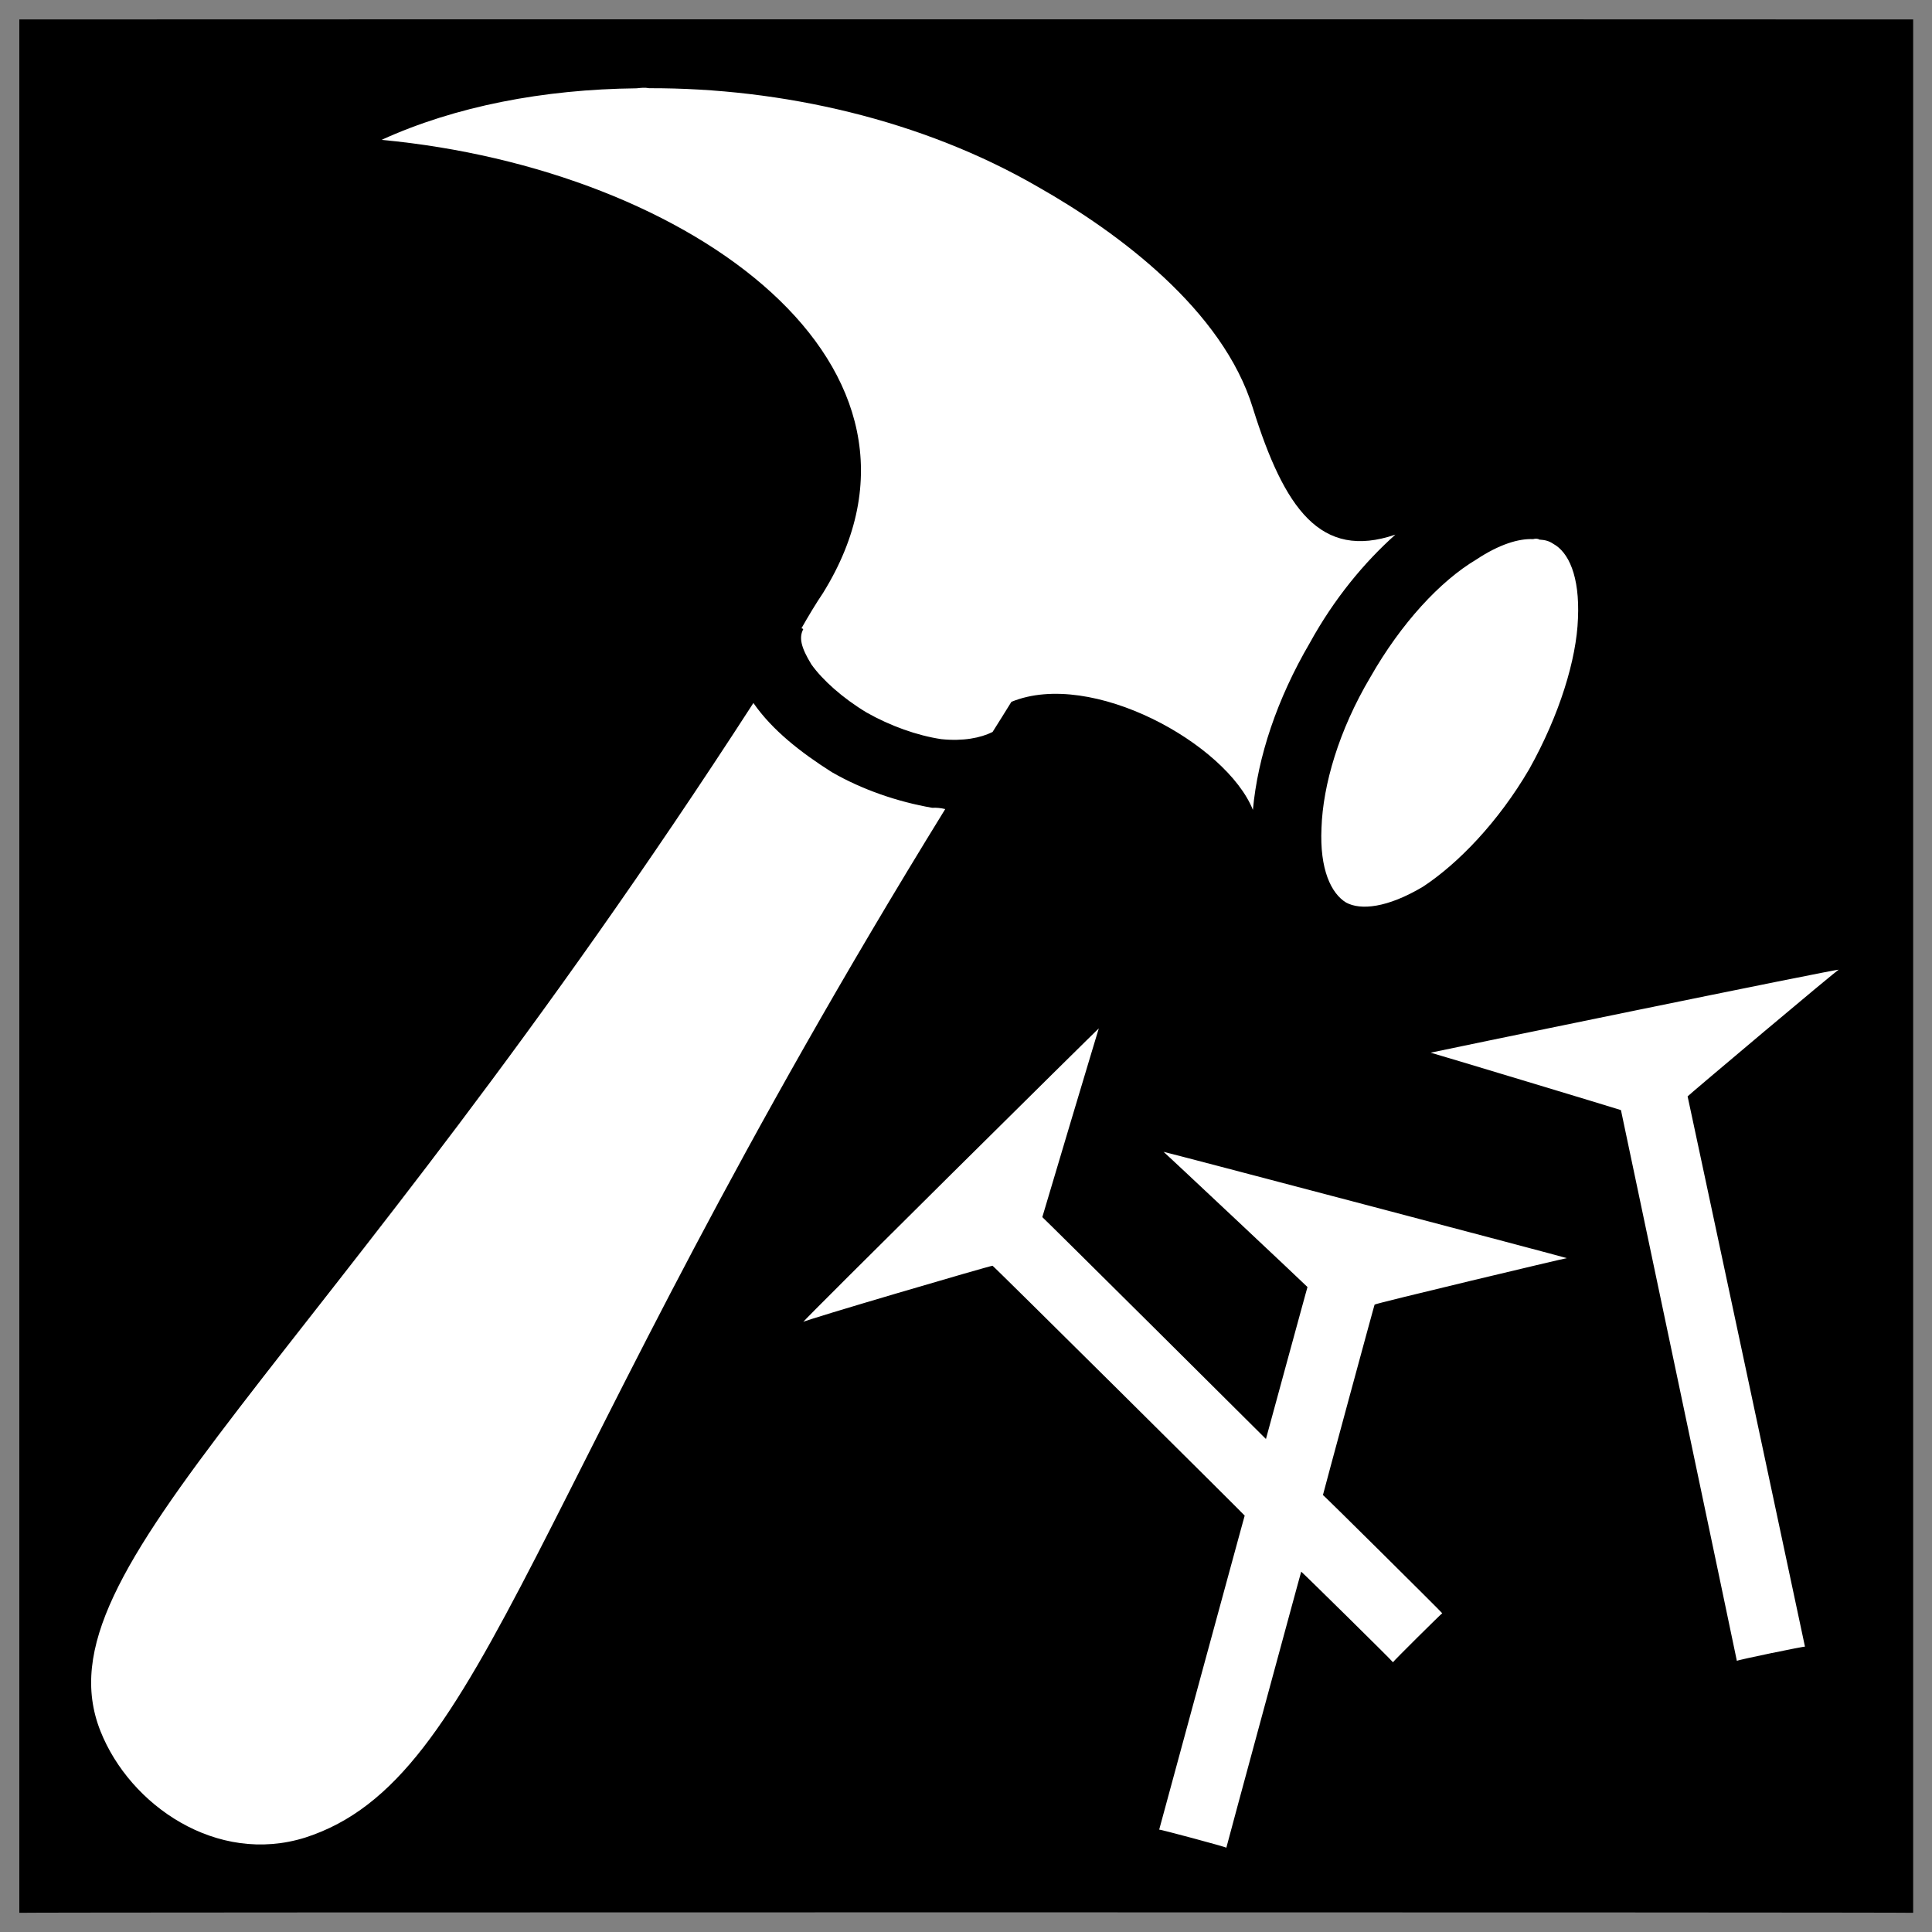
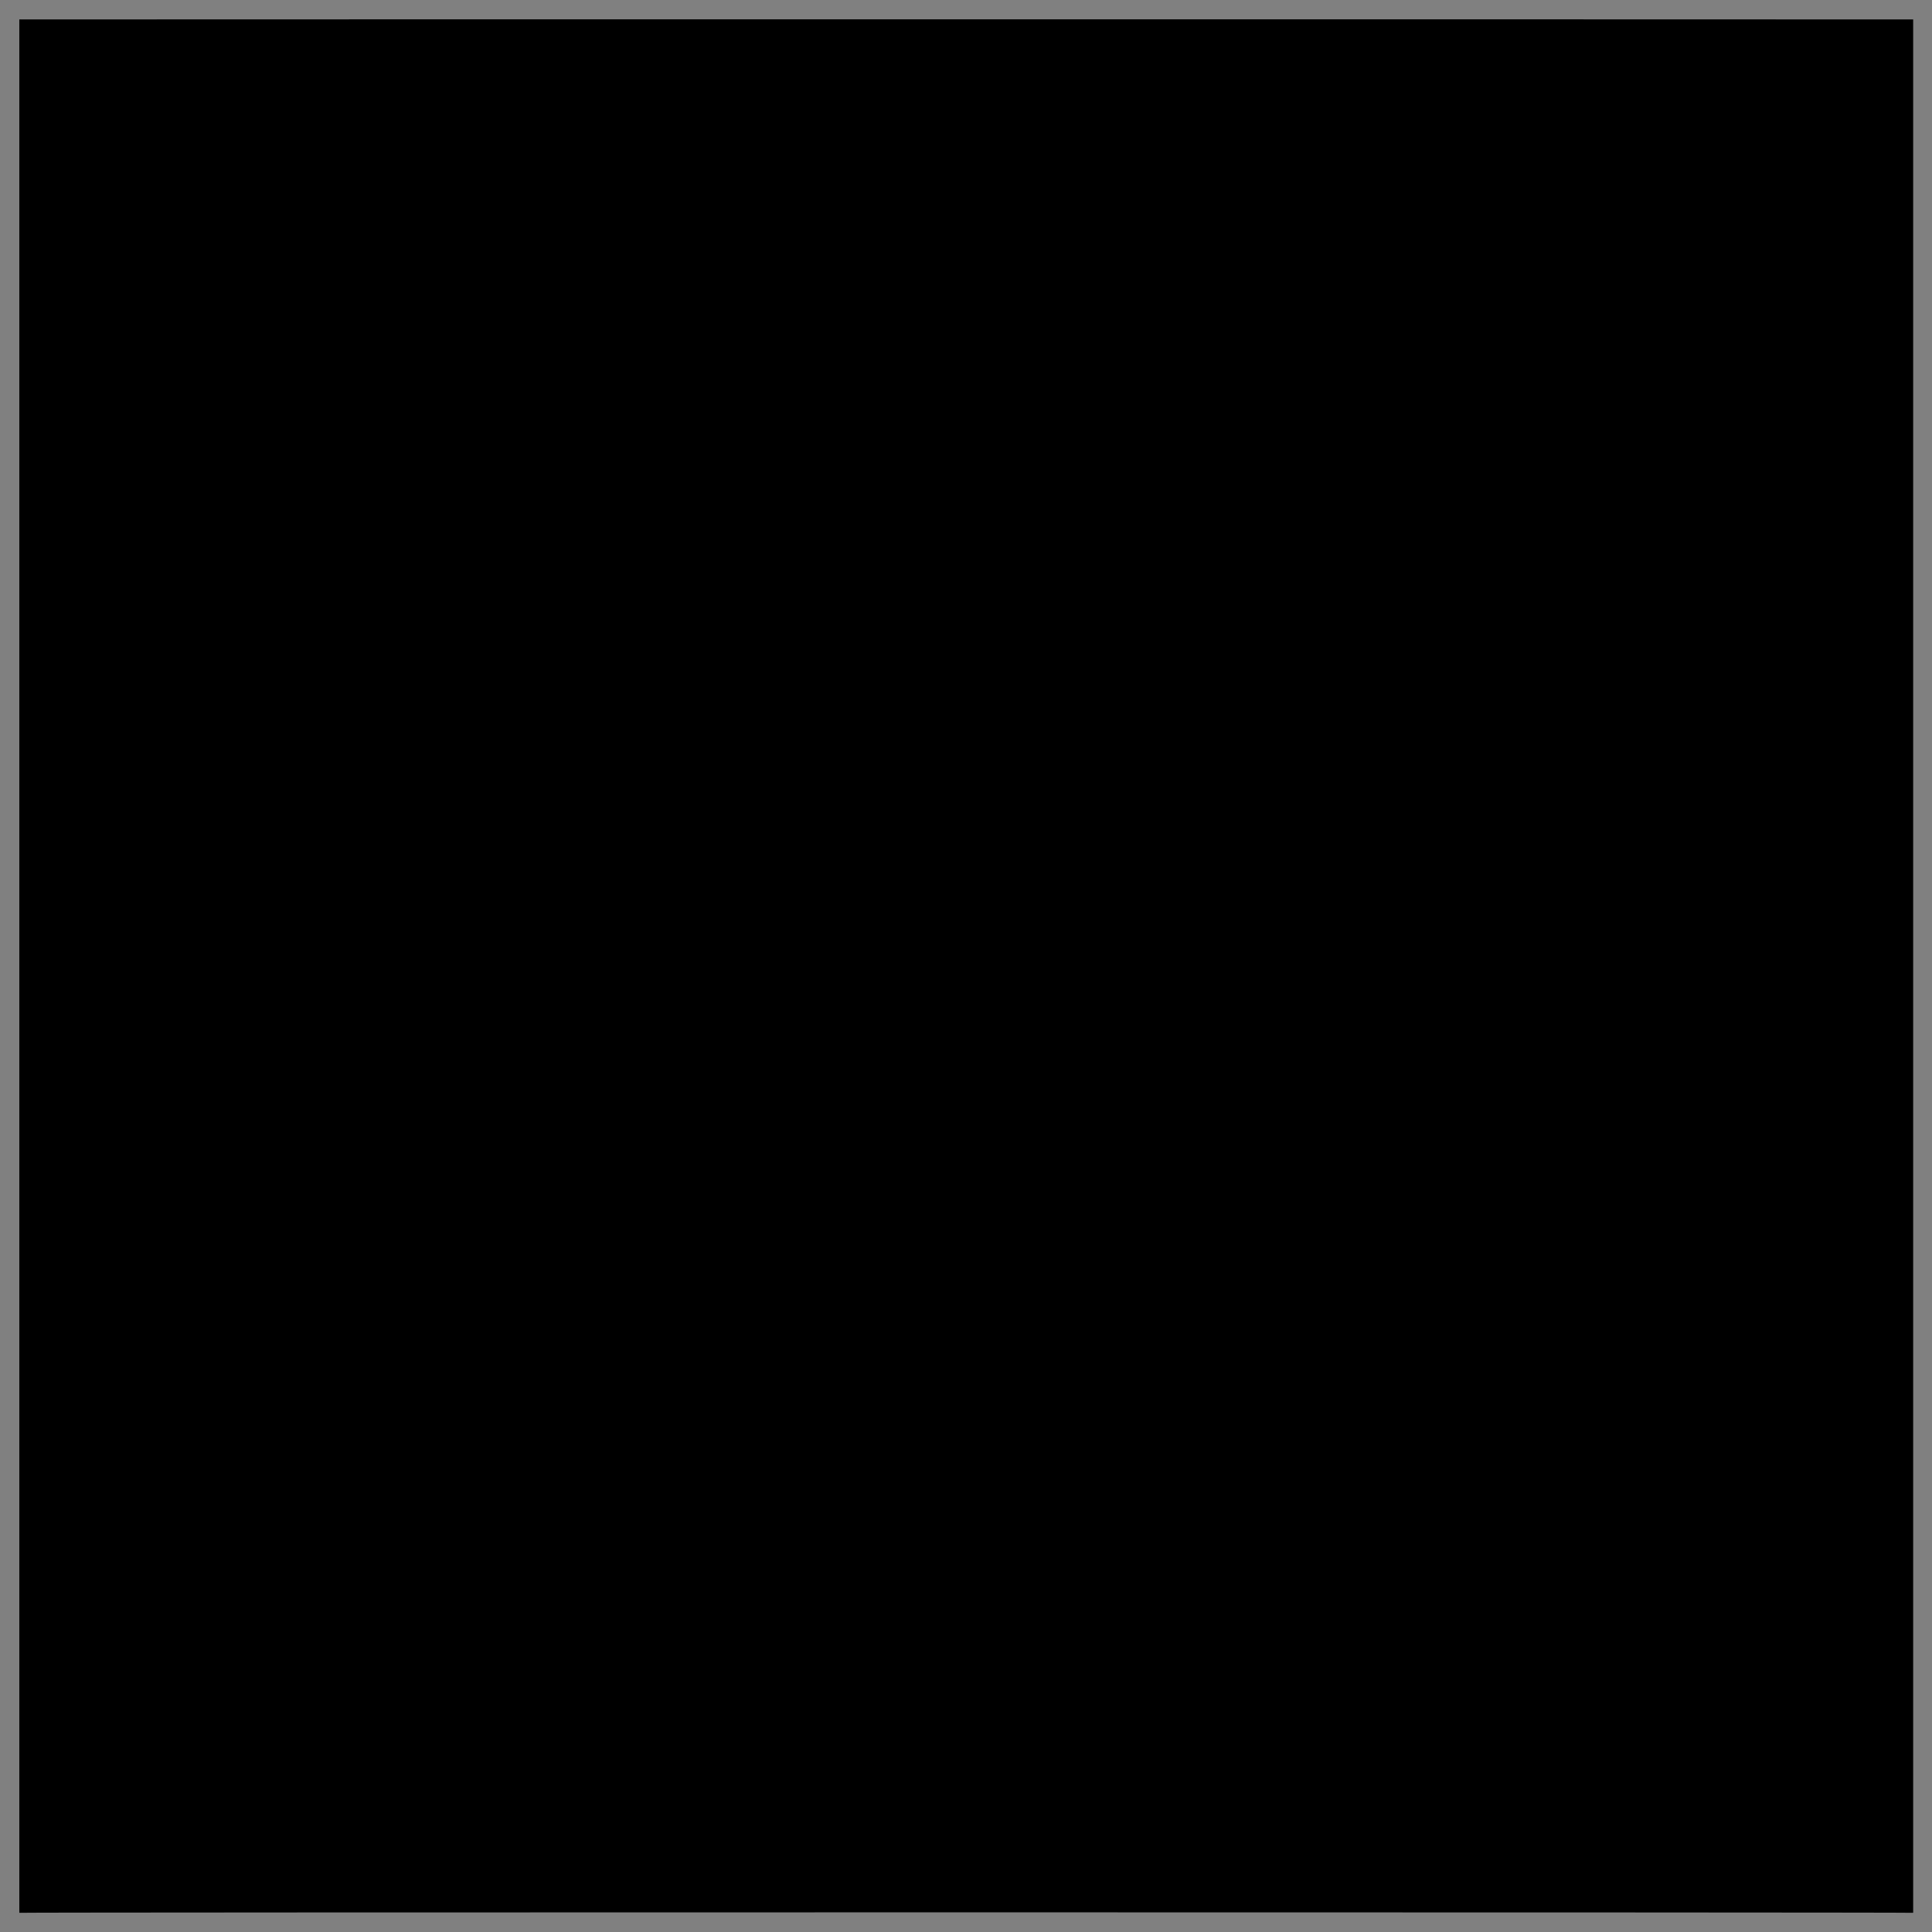
<svg xmlns="http://www.w3.org/2000/svg" version="1.1" width="100%" height="100%" id="svgWorkerArea" viewBox="0 0 400 400" style="background: white;">
  <rect x="0" y="0" width="400" height="400" fill="#808080" stroke="none" />
  <defs id="defsdoc">
    <pattern id="patternBool" x="0" y="0" width="10" height="10" patternUnits="userSpaceOnUse" patternTransform="rotate(35)">
-       <circle cx="5" cy="5" r="4" style="stroke: none;fill: #ff000070;" />
-     </pattern>
+       </pattern>
  </defs>
  <g id="fileImp-967984493" class="cosito">
    <path id="pathImp-269219548" class="grouped" d="M4 4.025C4 3.992 396.1 3.992 396.1 4.025 396.1 3.992 396.1 395.892 396.1 396.025 396.1 395.892 4 395.892 4 396.025 4 395.892 4 3.992 4 4.025" />
-     <path id="pathImp-269273918" fill="#fff" class="grouped" d="M134.4 18.261C133.5 18.092 132.7 18.192 131.8 18.284 112.5 18.492 94.3 21.992 79 28.957 143.4 34.992 199.4 75.992 170.4 122.769 168.9 124.992 167.4 127.492 165.9 130.138 165.9 129.992 166.3 130.192 166.3 130.28 165.4 131.992 165.8 133.992 168 137.577 170.3 140.792 174.4 144.492 179.4 147.507 184.3 150.292 189.9 152.292 194.9 153.035 199.4 153.492 203 152.792 205.5 151.549 206.9 149.292 208.2 147.292 209.4 145.306 226 138.492 253.9 153.992 259.4 167.677 260.4 156.692 264.4 144.692 271.2 133.08 276.2 123.992 282.4 116.492 288.9 110.686 273.4 115.992 265.9 105.292 259.4 84.511 253.2 64.192 231.5 48.092 214.9 38.693 190.9 24.792 161.9 18.192 134.4 18.262 134.4 18.092 134.4 18.092 134.4 18.261M317.4 111.619C314.4 111.492 310.4 112.692 305.6 115.879 298.2 120.292 290.1 128.992 283.7 140.235 277.2 151.192 273.9 162.492 273.6 171.434 273.2 179.992 275.6 184.992 278.7 186.866 281.7 188.492 287.2 187.992 294.6 183.589 301.9 178.792 310.2 170.192 316.6 159.256 322.9 147.992 326.4 136.492 326.7 128.057 327.1 119.192 324.7 114.292 321.6 112.601 320.7 111.992 319.9 111.792 318.7 111.716 318.4 111.492 317.9 111.492 317.4 111.62 317.4 111.492 317.4 111.492 317.4 111.619M156 145.522C65.9 284.892 7.3 324.392 20.8 358.414 26.9 373.792 44.9 386.192 63.2 380.448 100.9 368.292 108.9 308.292 195.7 167.51 194.8 167.292 193.9 167.192 193 167.247 185.8 165.992 178.5 163.492 172.2 159.854 165.8 155.792 159.9 151.192 156 145.571 156 145.492 156 145.492 156 145.523 156 145.292 156 145.292 156 145.522M380.7 200.768C380.7 200.492 296.2 217.892 296.2 217.945 296.2 217.892 335.6 229.792 335.6 229.835 335.6 229.792 359.6 343.692 359.6 343.868 359.6 343.692 373.7 340.792 373.7 340.924 373.7 340.792 349.4 226.892 349.4 226.991 349.4 226.892 380.7 200.492 380.7 200.768 380.7 200.492 380.7 200.492 380.7 200.768M227.5 212.921C227.5 212.792 166.3 273.392 166.3 273.693 166.3 273.392 205.5 261.892 205.5 262.063 205.5 261.892 257.7 313.692 257.7 313.792 257.7 313.692 240 378.692 240 378.798 240 378.692 253.9 382.392 253.9 382.555 253.9 382.392 269.4 325.292 269.4 325.396 269.4 325.292 288.4 343.992 288.4 344.154 288.4 343.992 298.6 333.892 298.6 334.009 298.6 333.892 273.9 309.392 273.9 309.532 273.9 309.392 284.6 269.892 284.6 270.103 284.6 269.892 324.4 260.392 324.4 260.486 324.4 260.392 240.9 238.392 240.9 238.475 240.9 238.392 270.7 266.392 270.7 266.466 270.7 266.392 262.1 297.892 262.1 297.929 262.1 297.892 215.8 251.892 215.8 251.992 215.8 251.892 227.5 212.792 227.5 212.922 227.5 212.792 227.5 212.792 227.5 212.921" />
  </g>
</svg>